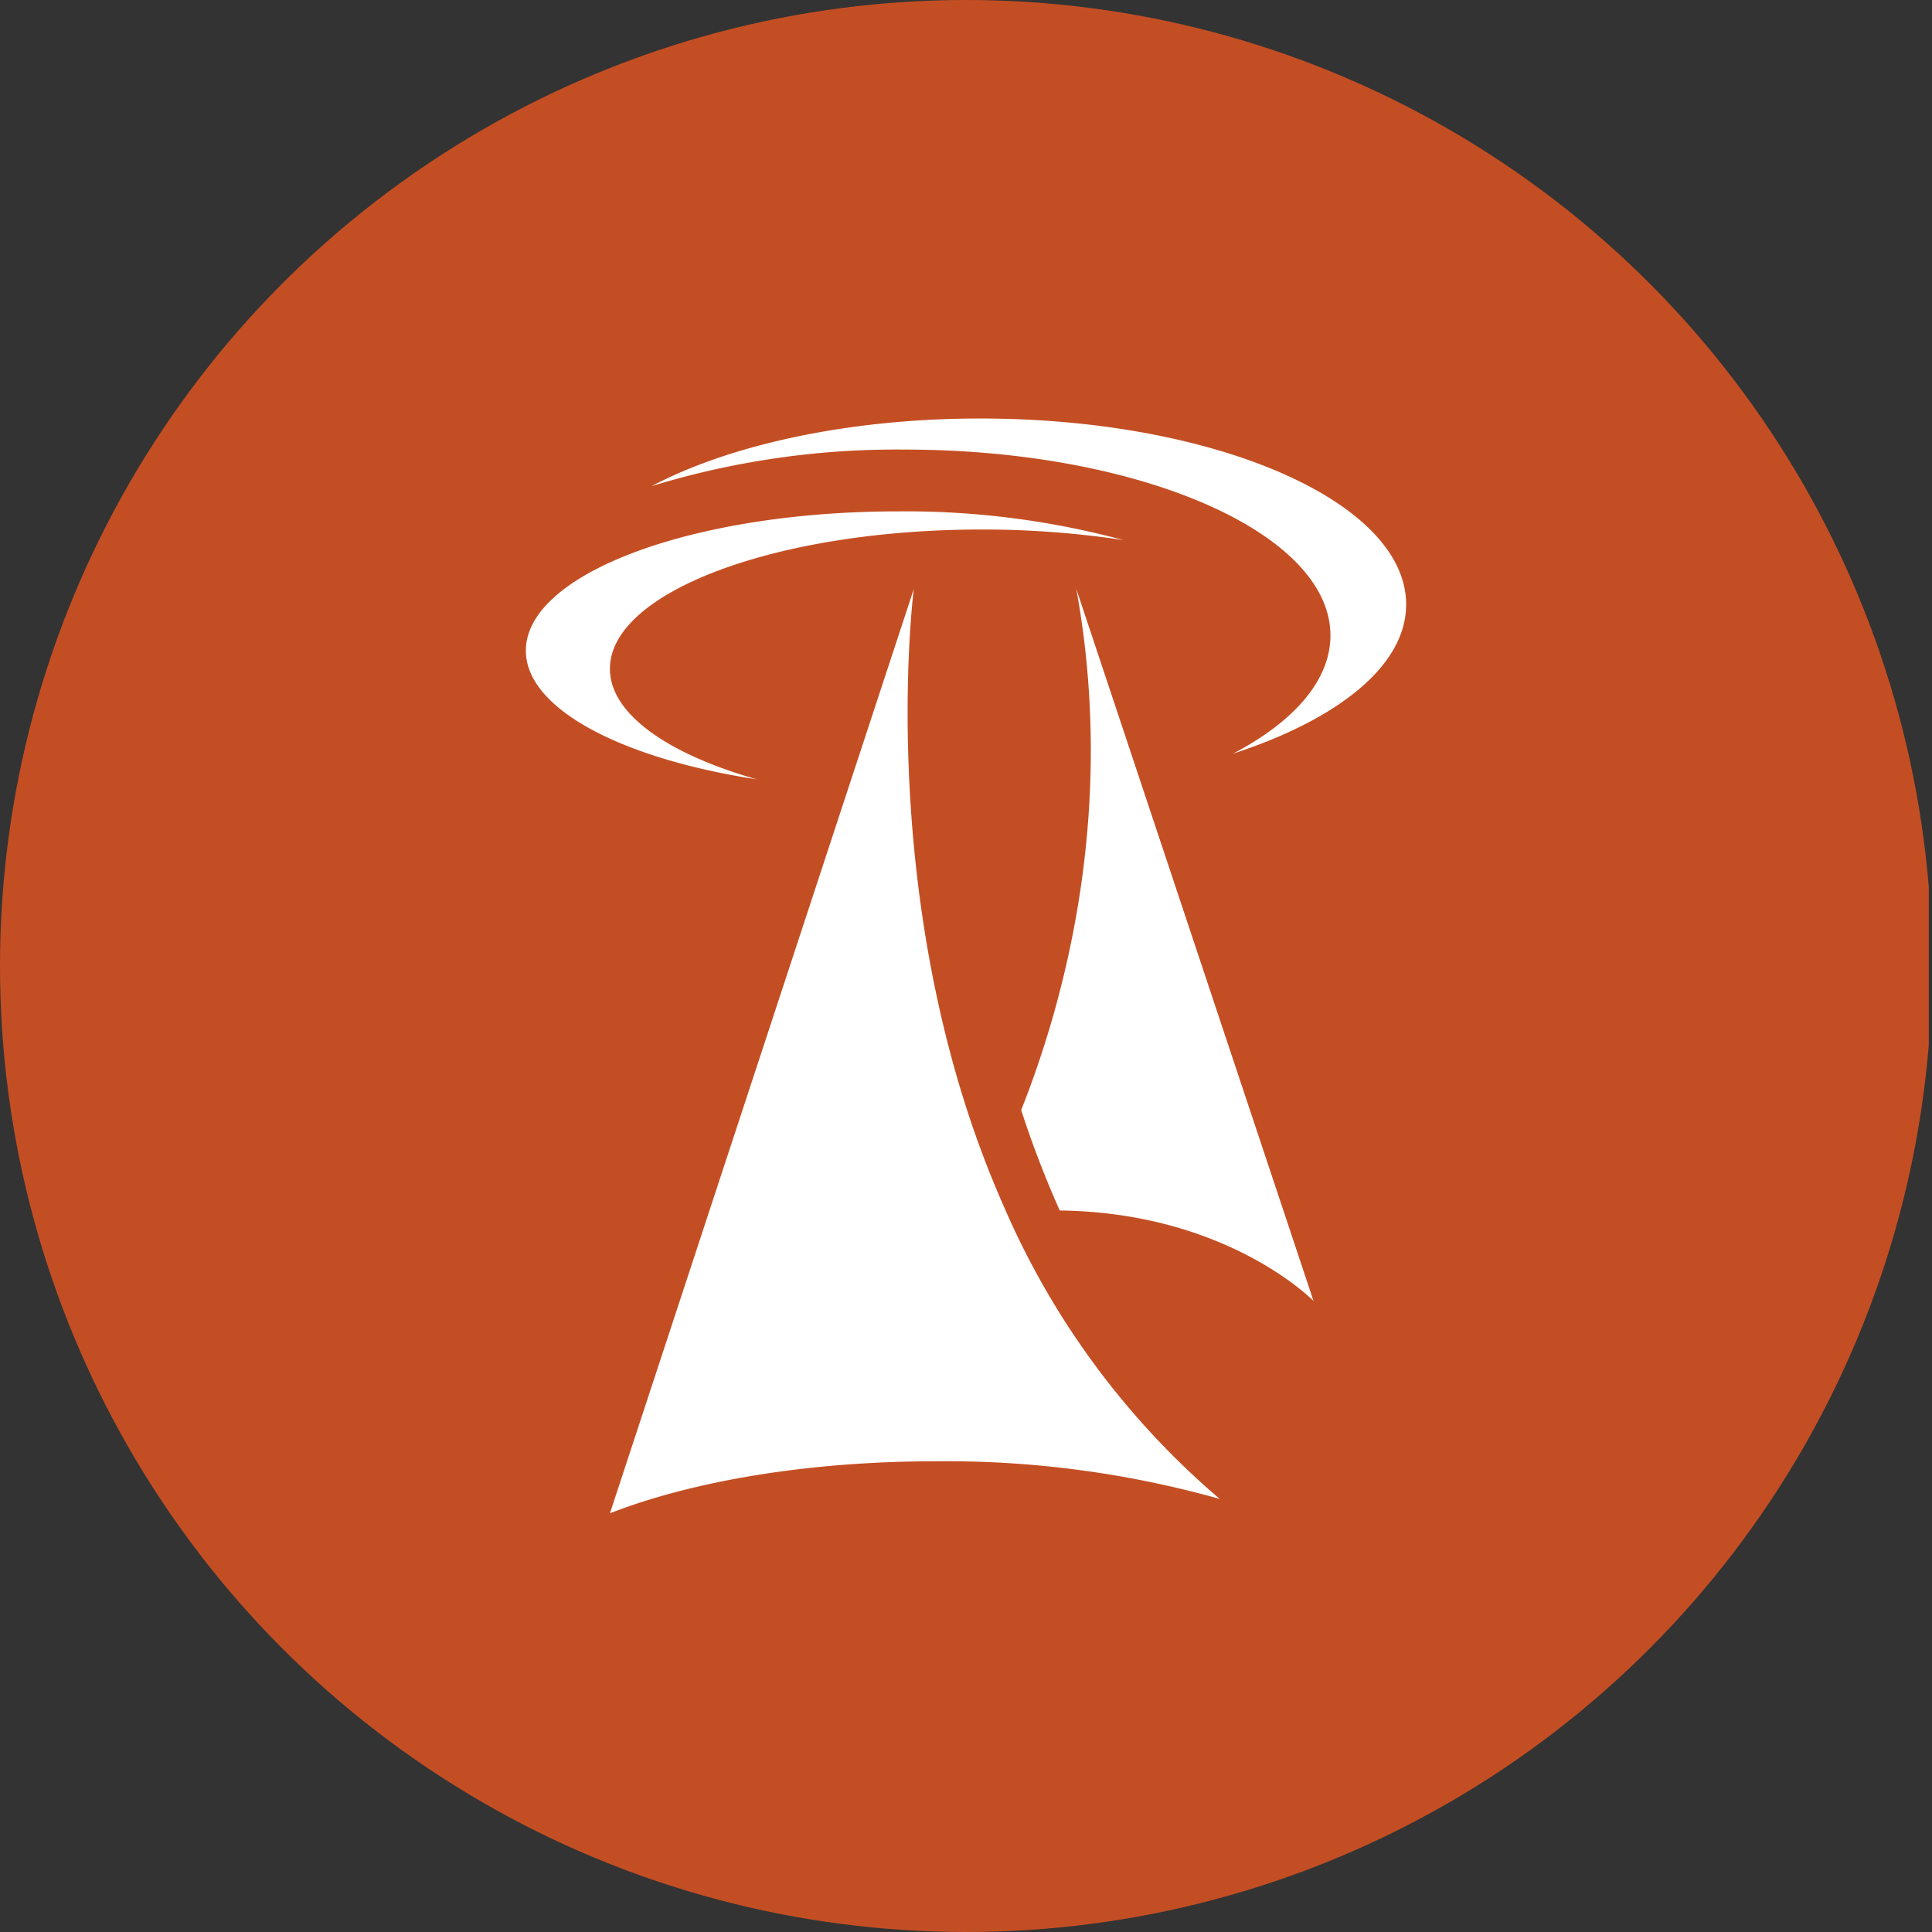
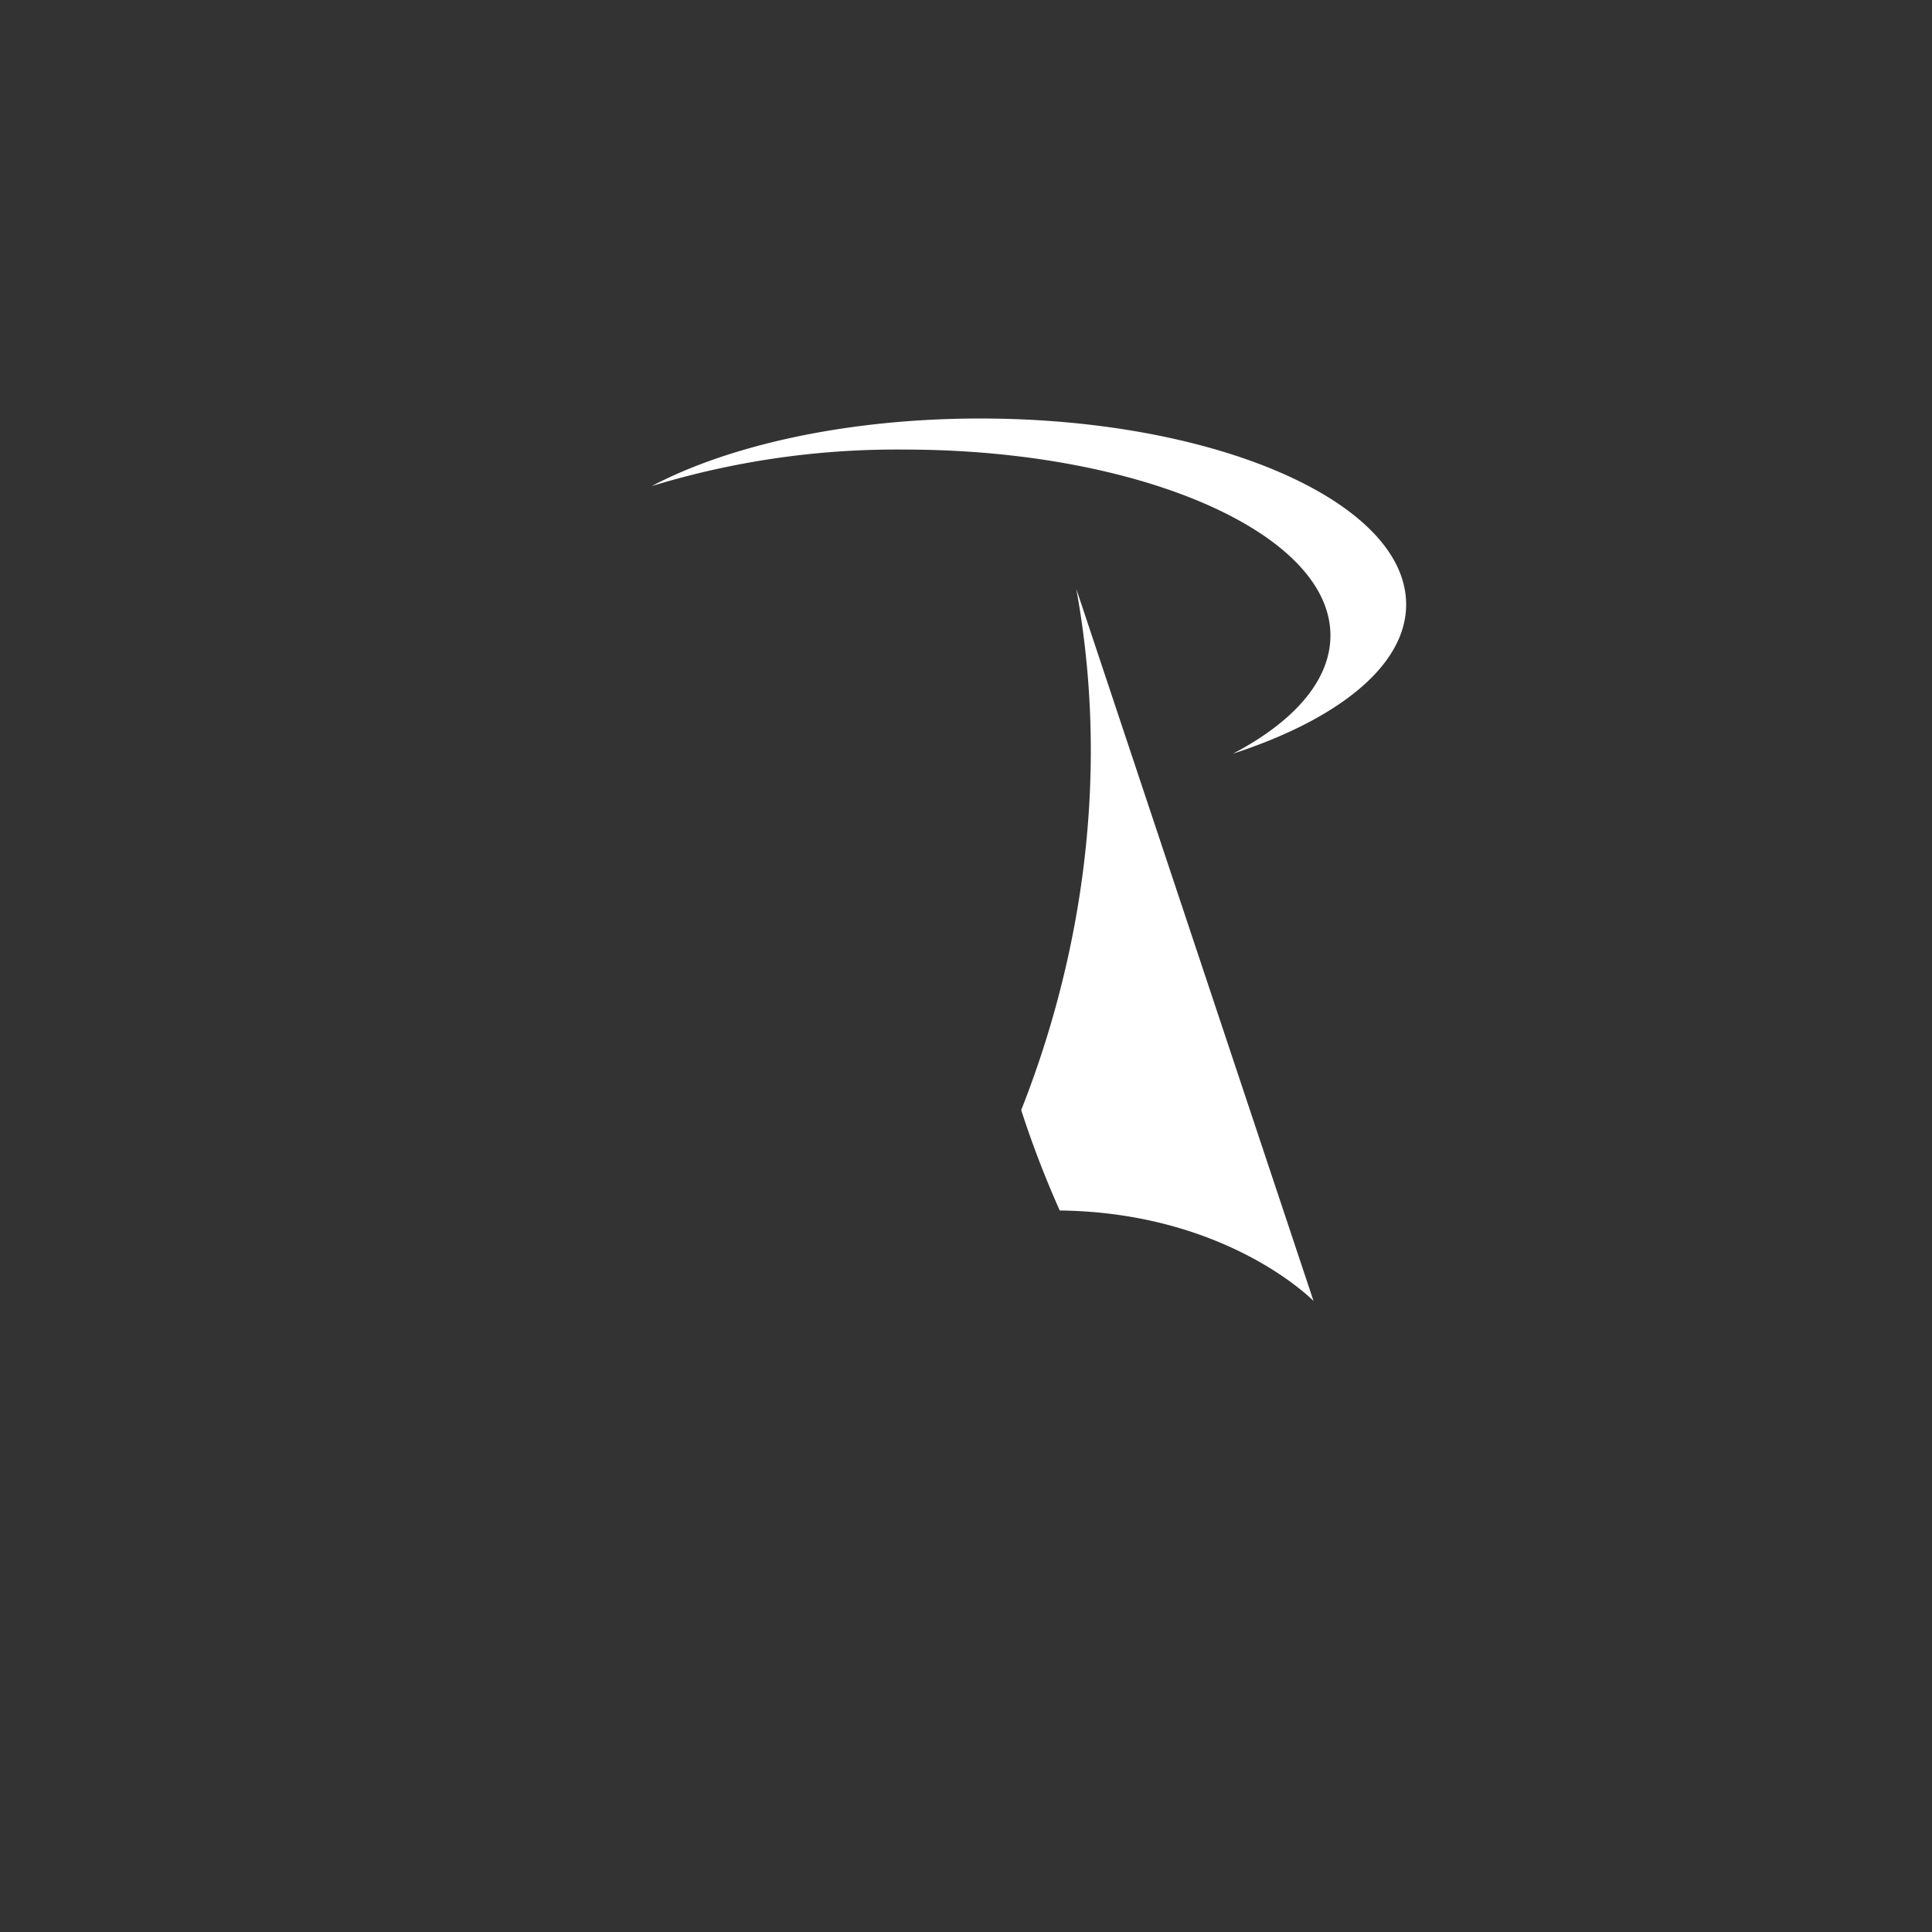
<svg xmlns="http://www.w3.org/2000/svg" viewBox="0 0 300 300" width="300" height="300">
  <rect x="0" y="0" width="300" height="300" fill="#333333" stroke="none" />
  <defs>
    <clipPath id="bz_circular_clip">
      <circle cx="150.0" cy="150.0" r="150.0" />
    </clipPath>
  </defs>
  <g clip-path="url(#bz_circular_clip)">
-     <rect x="-0.5" width="300" height="300" fill="#c44e23" />
    <path d="M203.965,202.016,167.127,91.448c6.219,34.172-1.681,63.588-8.557,80.92a155.945,155.945,0,0,0,5.987,15.596C190.61,188.278,203.965,202.016,203.965,202.016Z" fill="#fff" fill-rule="evenodd" />
    <path d="M218.345,93.867c0-15.952-29.607-28.882-66.144-28.882-20.503,0-38.888,4.101-51.012,10.498A129.717,129.717,0,0,1,140.432,69.81c36.537,0,66.157,12.931,66.157,28.869,0,6.985-5.686,13.396-15.145,18.357C207.737,111.733,218.345,103.381,218.345,93.867Z" fill="#fff" fill-rule="evenodd" />
-     <path d="M94.709,103.846c0-11.933,25.875-21.624,57.778-21.624a145.731,145.731,0,0,1,21.966,1.64,130.198,130.198,0,0,0-35.006-4.456c-31.917,0-57.792,9.678-57.792,21.624,0,9.021,14.817,16.744,35.84,19.984C103.662,117.064,94.709,110.858,94.709,103.846Z" fill="#fff" fill-rule="evenodd" />
-     <path d="M189.407,232.757a124.291,124.291,0,0,1-33.256-44.793,159.406,159.406,0,0,1-5.987-15.596c-13.382-41.307-8.27-80.906-8.27-80.906L94.709,234.985c12.753-4.976,30.687-8.078,50.575-8.078A156.851,156.851,0,0,1,189.407,232.757Z" fill="#fff" fill-rule="evenodd" />
  </g>
</svg>